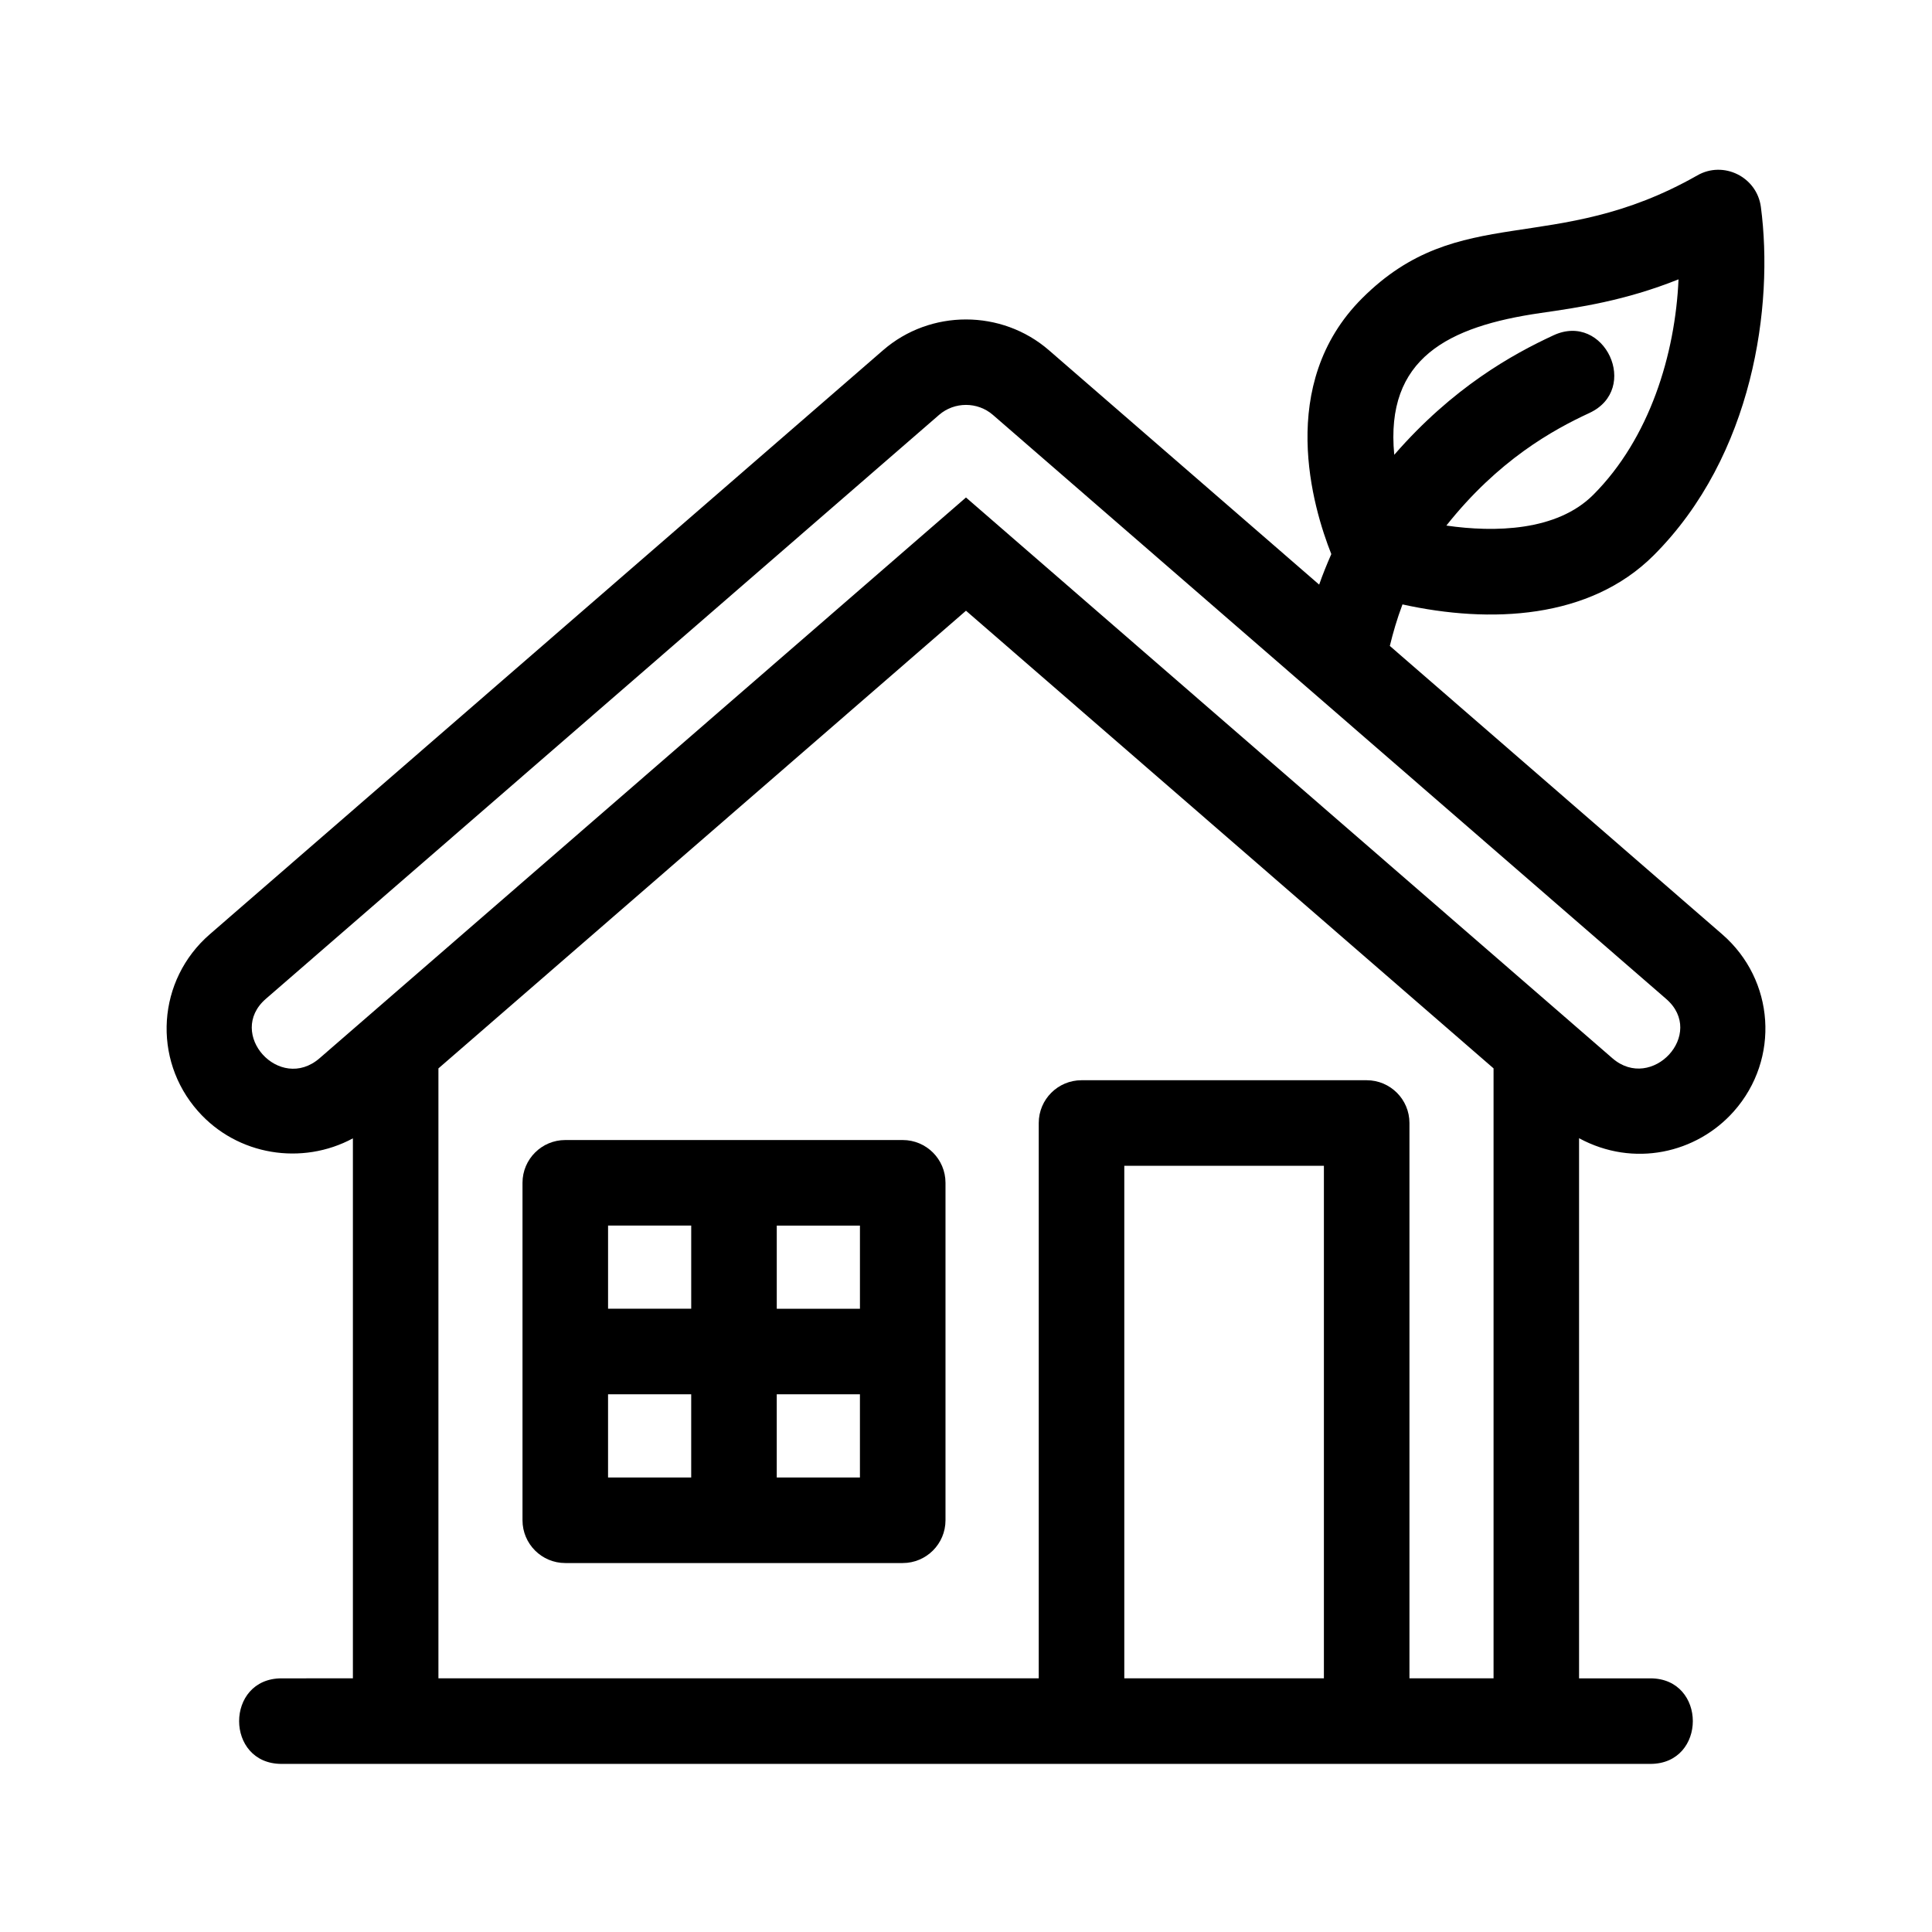
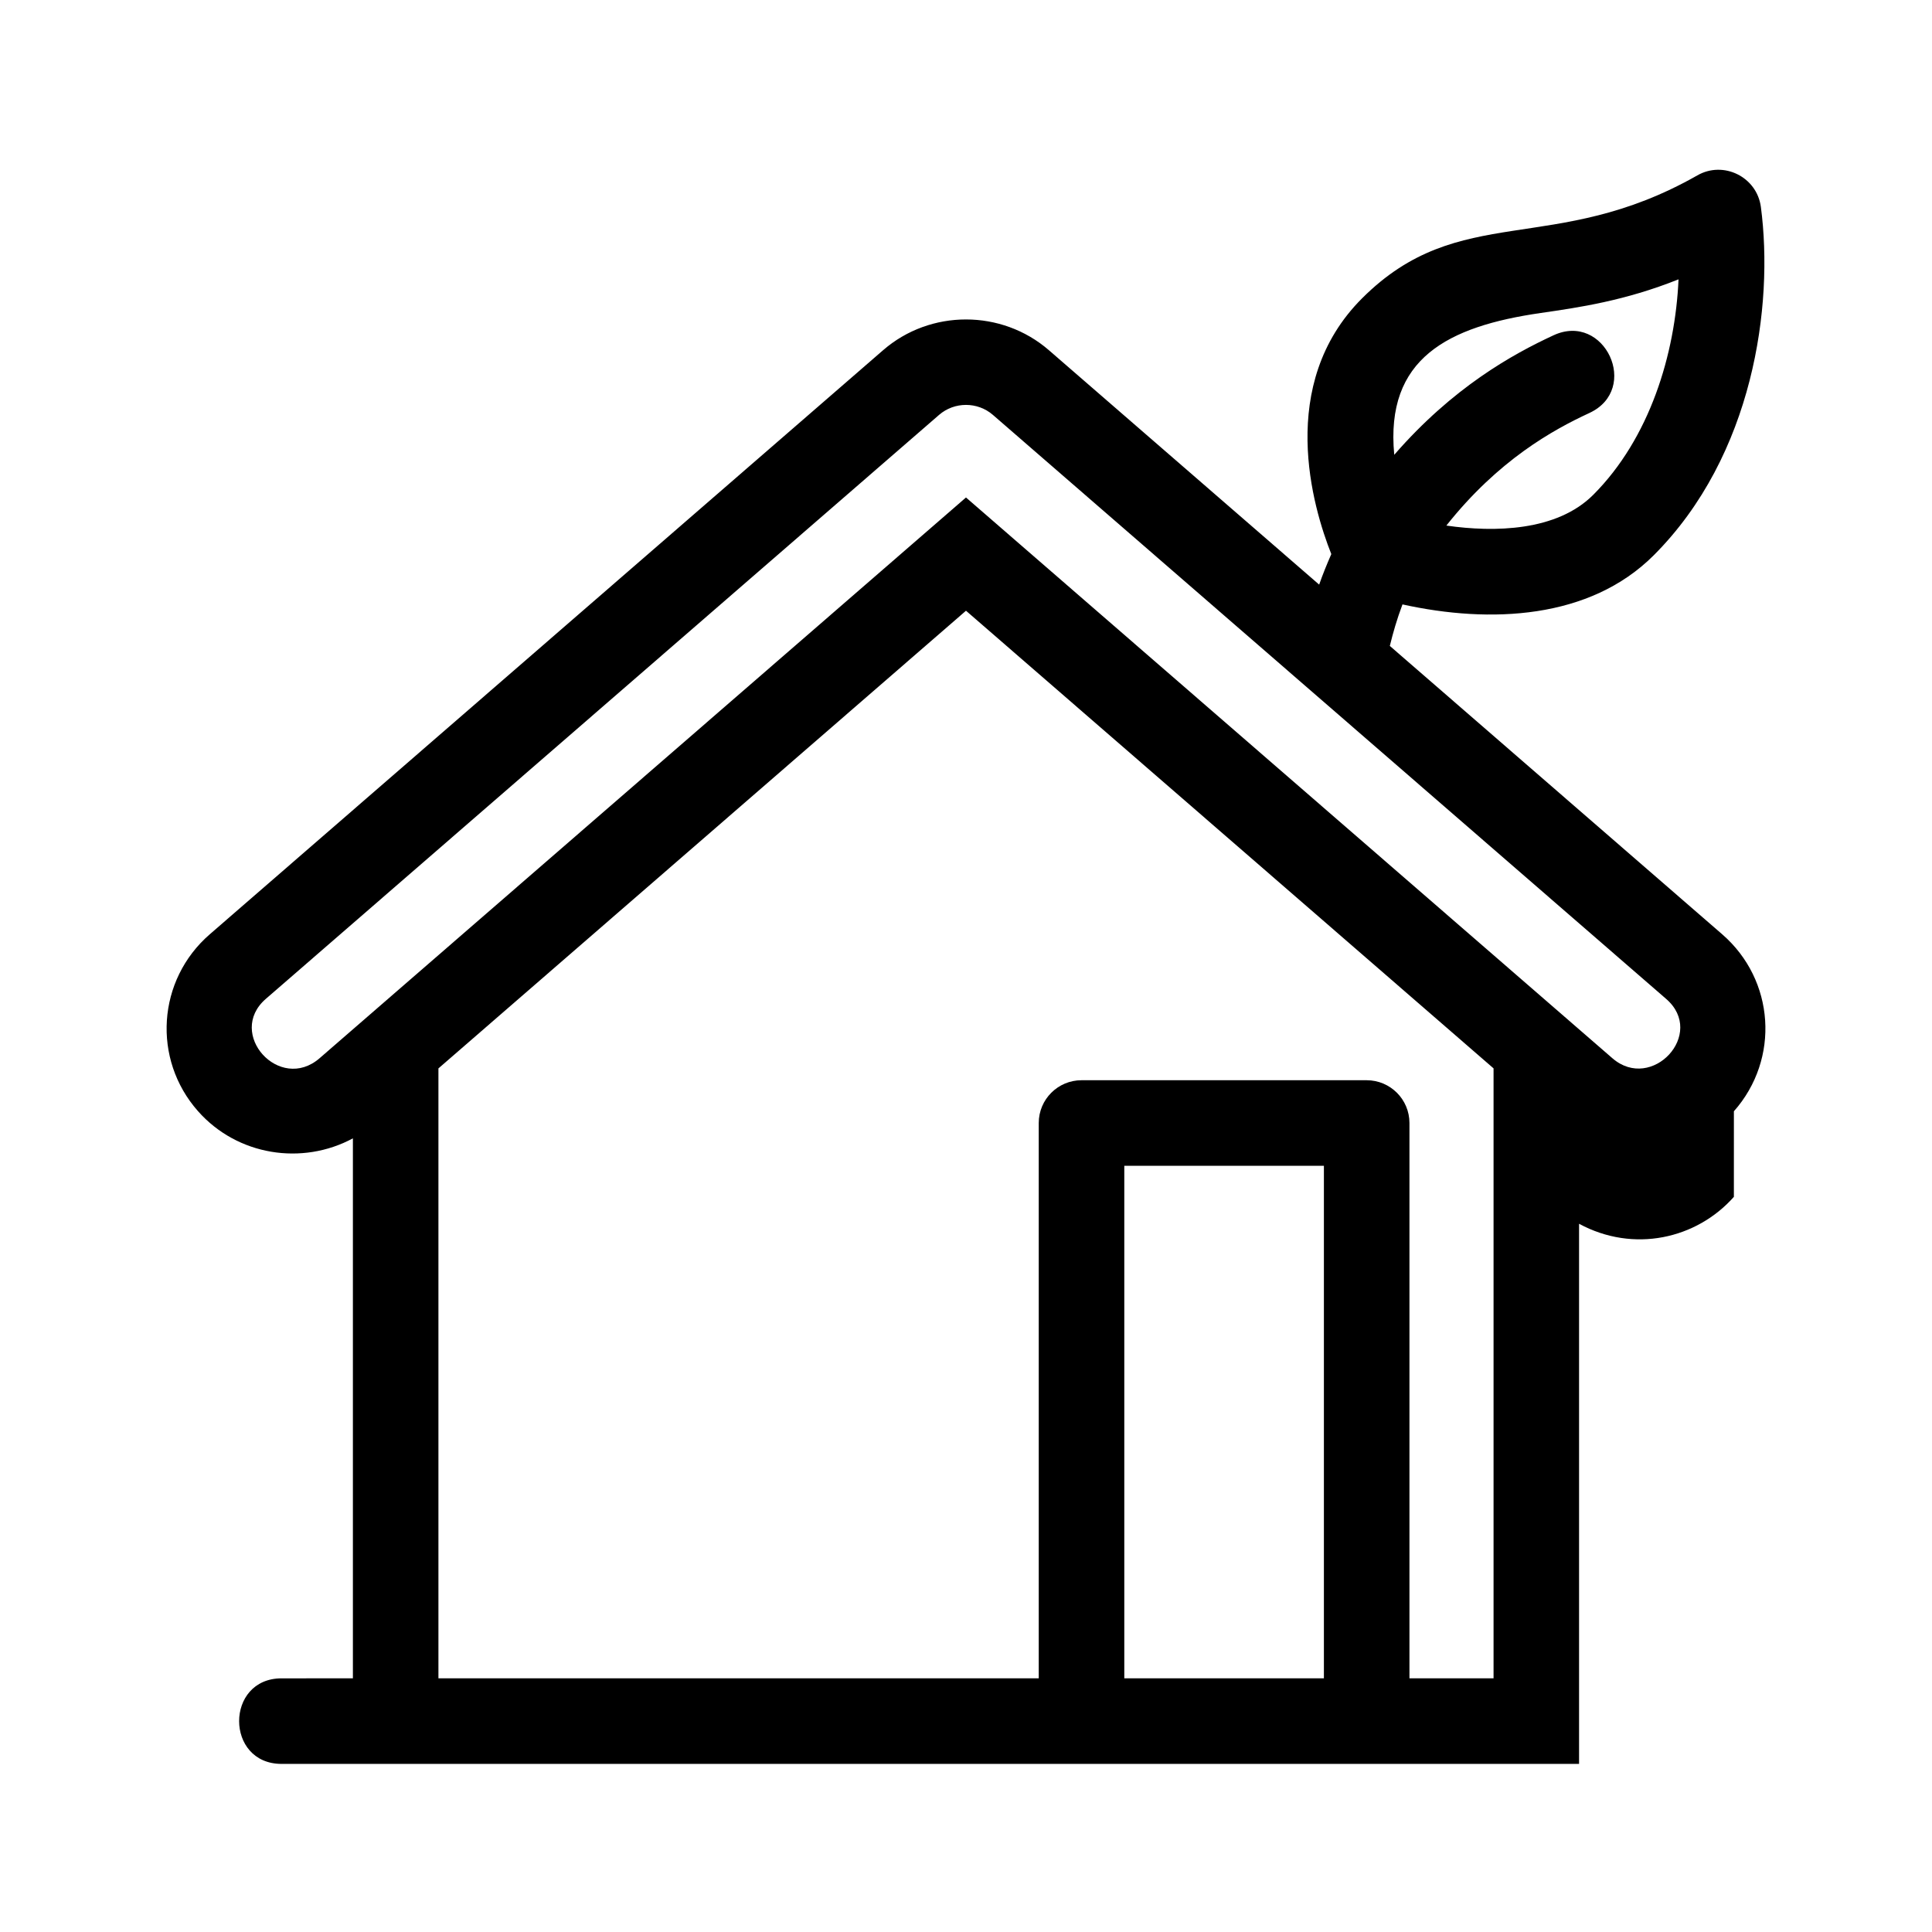
<svg xmlns="http://www.w3.org/2000/svg" fill="#000000" width="800px" height="800px" version="1.1" viewBox="144 144 512 512">
  <g>
-     <path d="m603.5 438.5c12.273-13.871 10.836-34.812-3.094-46.898l-88.086-76.422c0.836-3.461 1.891-7.117 3.352-11.004 23.242 5.133 49.59 3.969 66.574-13.008 26.465-26.469 31.848-66.27 28.406-92.316-1.059-8-9.934-12.34-16.848-8.367-38.113 21.684-62.93 6.664-88.855 32.59-22.773 22.777-13.027 55.449-8.137 67.766-1.211 2.766-2.293 5.422-3.219 8.09l-71.621-62.121c-12.523-10.855-31.422-10.879-43.949 0.004l-178.44 154.79c-13.93 12.086-15.324 33.082-3.098 46.883 10.469 11.82 27.629 14.414 41.035 7.188v143.1l-18.898 0.004c-15.004 0-15.004 22.672 0 22.672h362.74c15.004 0 15.004-22.672 0-22.672h-18.895v-143.14c14.461 7.828 31.145 4.012 41.027-7.133zm-51.223-211.55c10.242-1.48 22.324-3.234 36.551-8.922-0.871 19.793-7.617 42.109-22.609 57.113-9.648 9.648-26.148 9.984-38.918 8.141 13.785-17.371 28.227-25.355 37.906-29.836 13.617-6.324 4.016-26.895-9.539-20.574-10.852 5.027-26.625 13.773-42.176 31.656-2.457-25.637 14.348-34.035 38.785-37.578zm-337.84 181.77 178.44-154.78c4.062-3.512 10.176-3.512 14.238 0l178.43 154.78c10.676 9.238-3.797 24.781-14.238 15.73l-171.31-148.61-171.29 148.59c-10.605 9.223-24.836-6.535-14.266-15.715zm280.41 180.05h-52.898v-135.82h52.898zm22.672 0v-147.16c0-6.258-5.078-11.336-11.336-11.336h-75.57c-6.258 0-11.336 5.078-11.336 11.336v147.16h-159.09v-161.63l139.81-121.29 139.81 121.28v161.64z" />
-     <path d="m383.23 446.12h-89.426c-6.258 0-11.336 5.078-11.336 11.336v89.43c0 6.258 5.078 11.336 11.336 11.336h89.426c6.258 0 11.336-5.078 11.336-11.336v-89.43c0-6.258-5.078-11.336-11.336-11.336zm-11.336 44.711h-22.043v-22.035h22.043zm-44.715-22.039v22.035h-22.035v-22.035zm-22.039 44.707h22.035v22.051h-22.035zm44.707 22.055v-22.051h22.043v22.051z" />
+     <path d="m603.5 438.5c12.273-13.871 10.836-34.812-3.094-46.898l-88.086-76.422c0.836-3.461 1.891-7.117 3.352-11.004 23.242 5.133 49.59 3.969 66.574-13.008 26.465-26.469 31.848-66.27 28.406-92.316-1.059-8-9.934-12.34-16.848-8.367-38.113 21.684-62.93 6.664-88.855 32.59-22.773 22.777-13.027 55.449-8.137 67.766-1.211 2.766-2.293 5.422-3.219 8.09l-71.621-62.121c-12.523-10.855-31.422-10.879-43.949 0.004l-178.44 154.79c-13.93 12.086-15.324 33.082-3.098 46.883 10.469 11.82 27.629 14.414 41.035 7.188v143.1l-18.898 0.004c-15.004 0-15.004 22.672 0 22.672h362.74h-18.895v-143.14c14.461 7.828 31.145 4.012 41.027-7.133zm-51.223-211.55c10.242-1.48 22.324-3.234 36.551-8.922-0.871 19.793-7.617 42.109-22.609 57.113-9.648 9.648-26.148 9.984-38.918 8.141 13.785-17.371 28.227-25.355 37.906-29.836 13.617-6.324 4.016-26.895-9.539-20.574-10.852 5.027-26.625 13.773-42.176 31.656-2.457-25.637 14.348-34.035 38.785-37.578zm-337.84 181.77 178.44-154.78c4.062-3.512 10.176-3.512 14.238 0l178.43 154.78c10.676 9.238-3.797 24.781-14.238 15.73l-171.31-148.61-171.29 148.59c-10.605 9.223-24.836-6.535-14.266-15.715zm280.41 180.05h-52.898v-135.82h52.898zm22.672 0v-147.16c0-6.258-5.078-11.336-11.336-11.336h-75.57c-6.258 0-11.336 5.078-11.336 11.336v147.16h-159.09v-161.63l139.81-121.29 139.81 121.28v161.64z" />
  </g>
</svg>